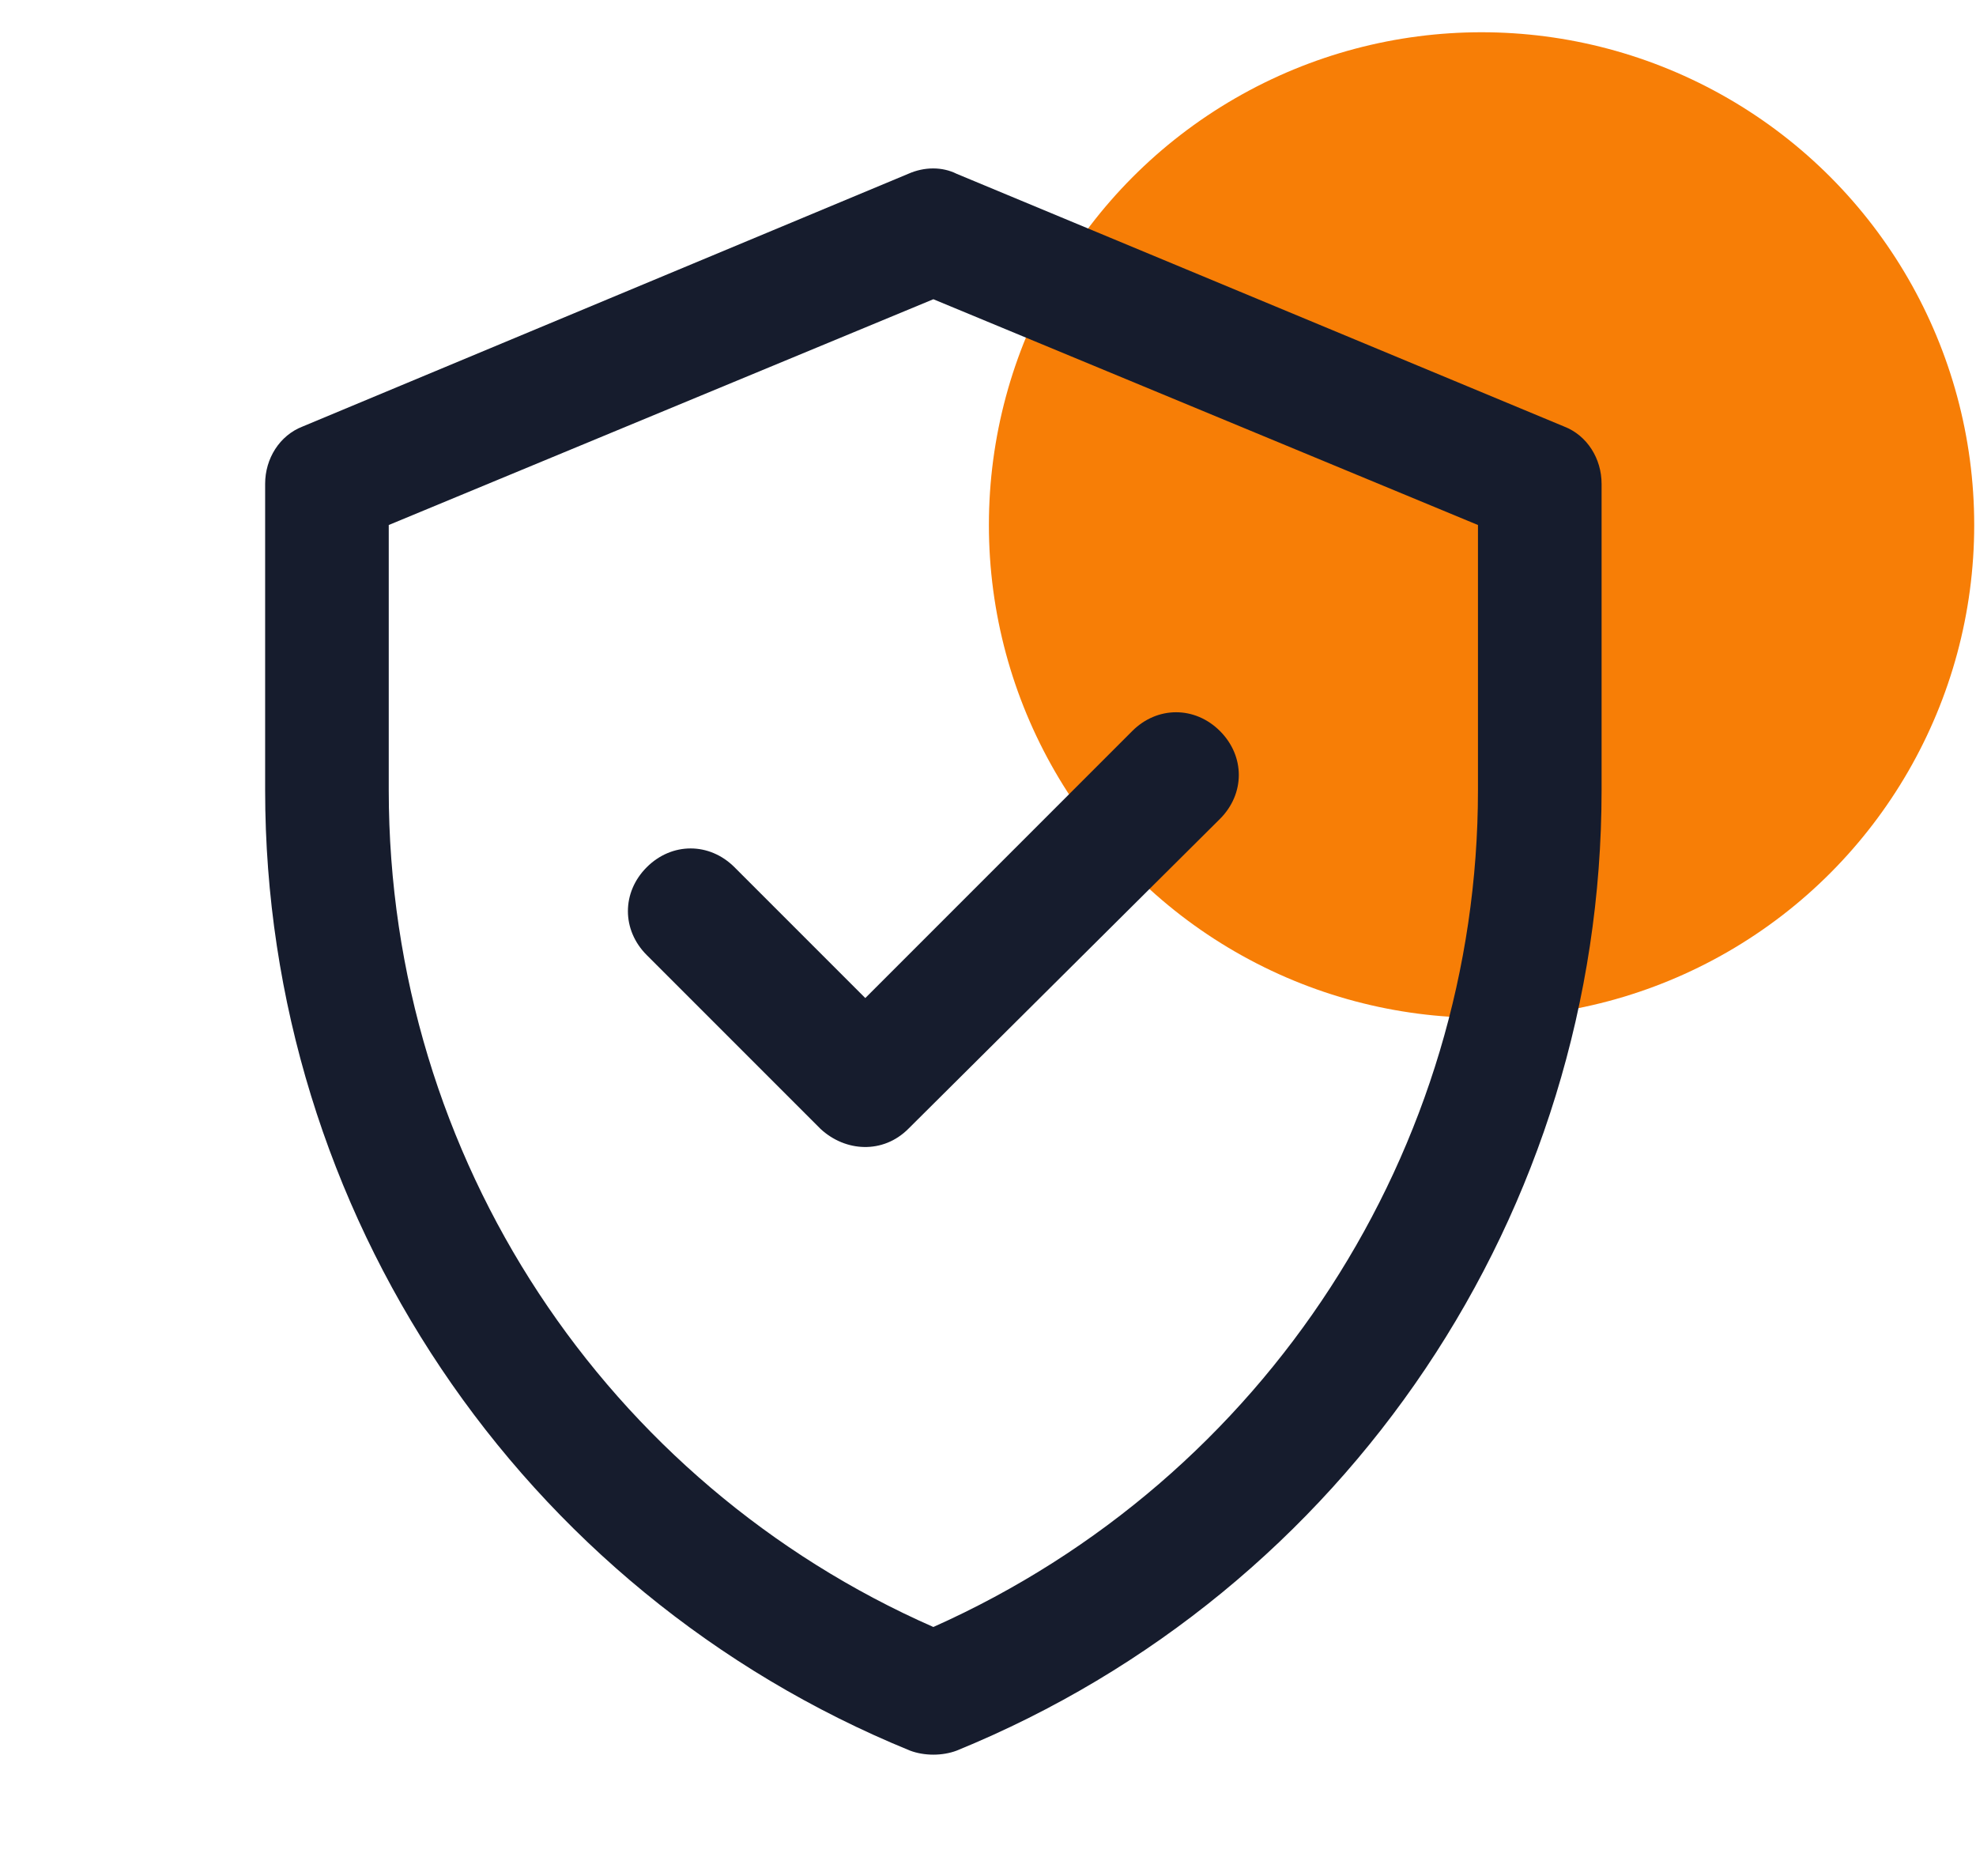
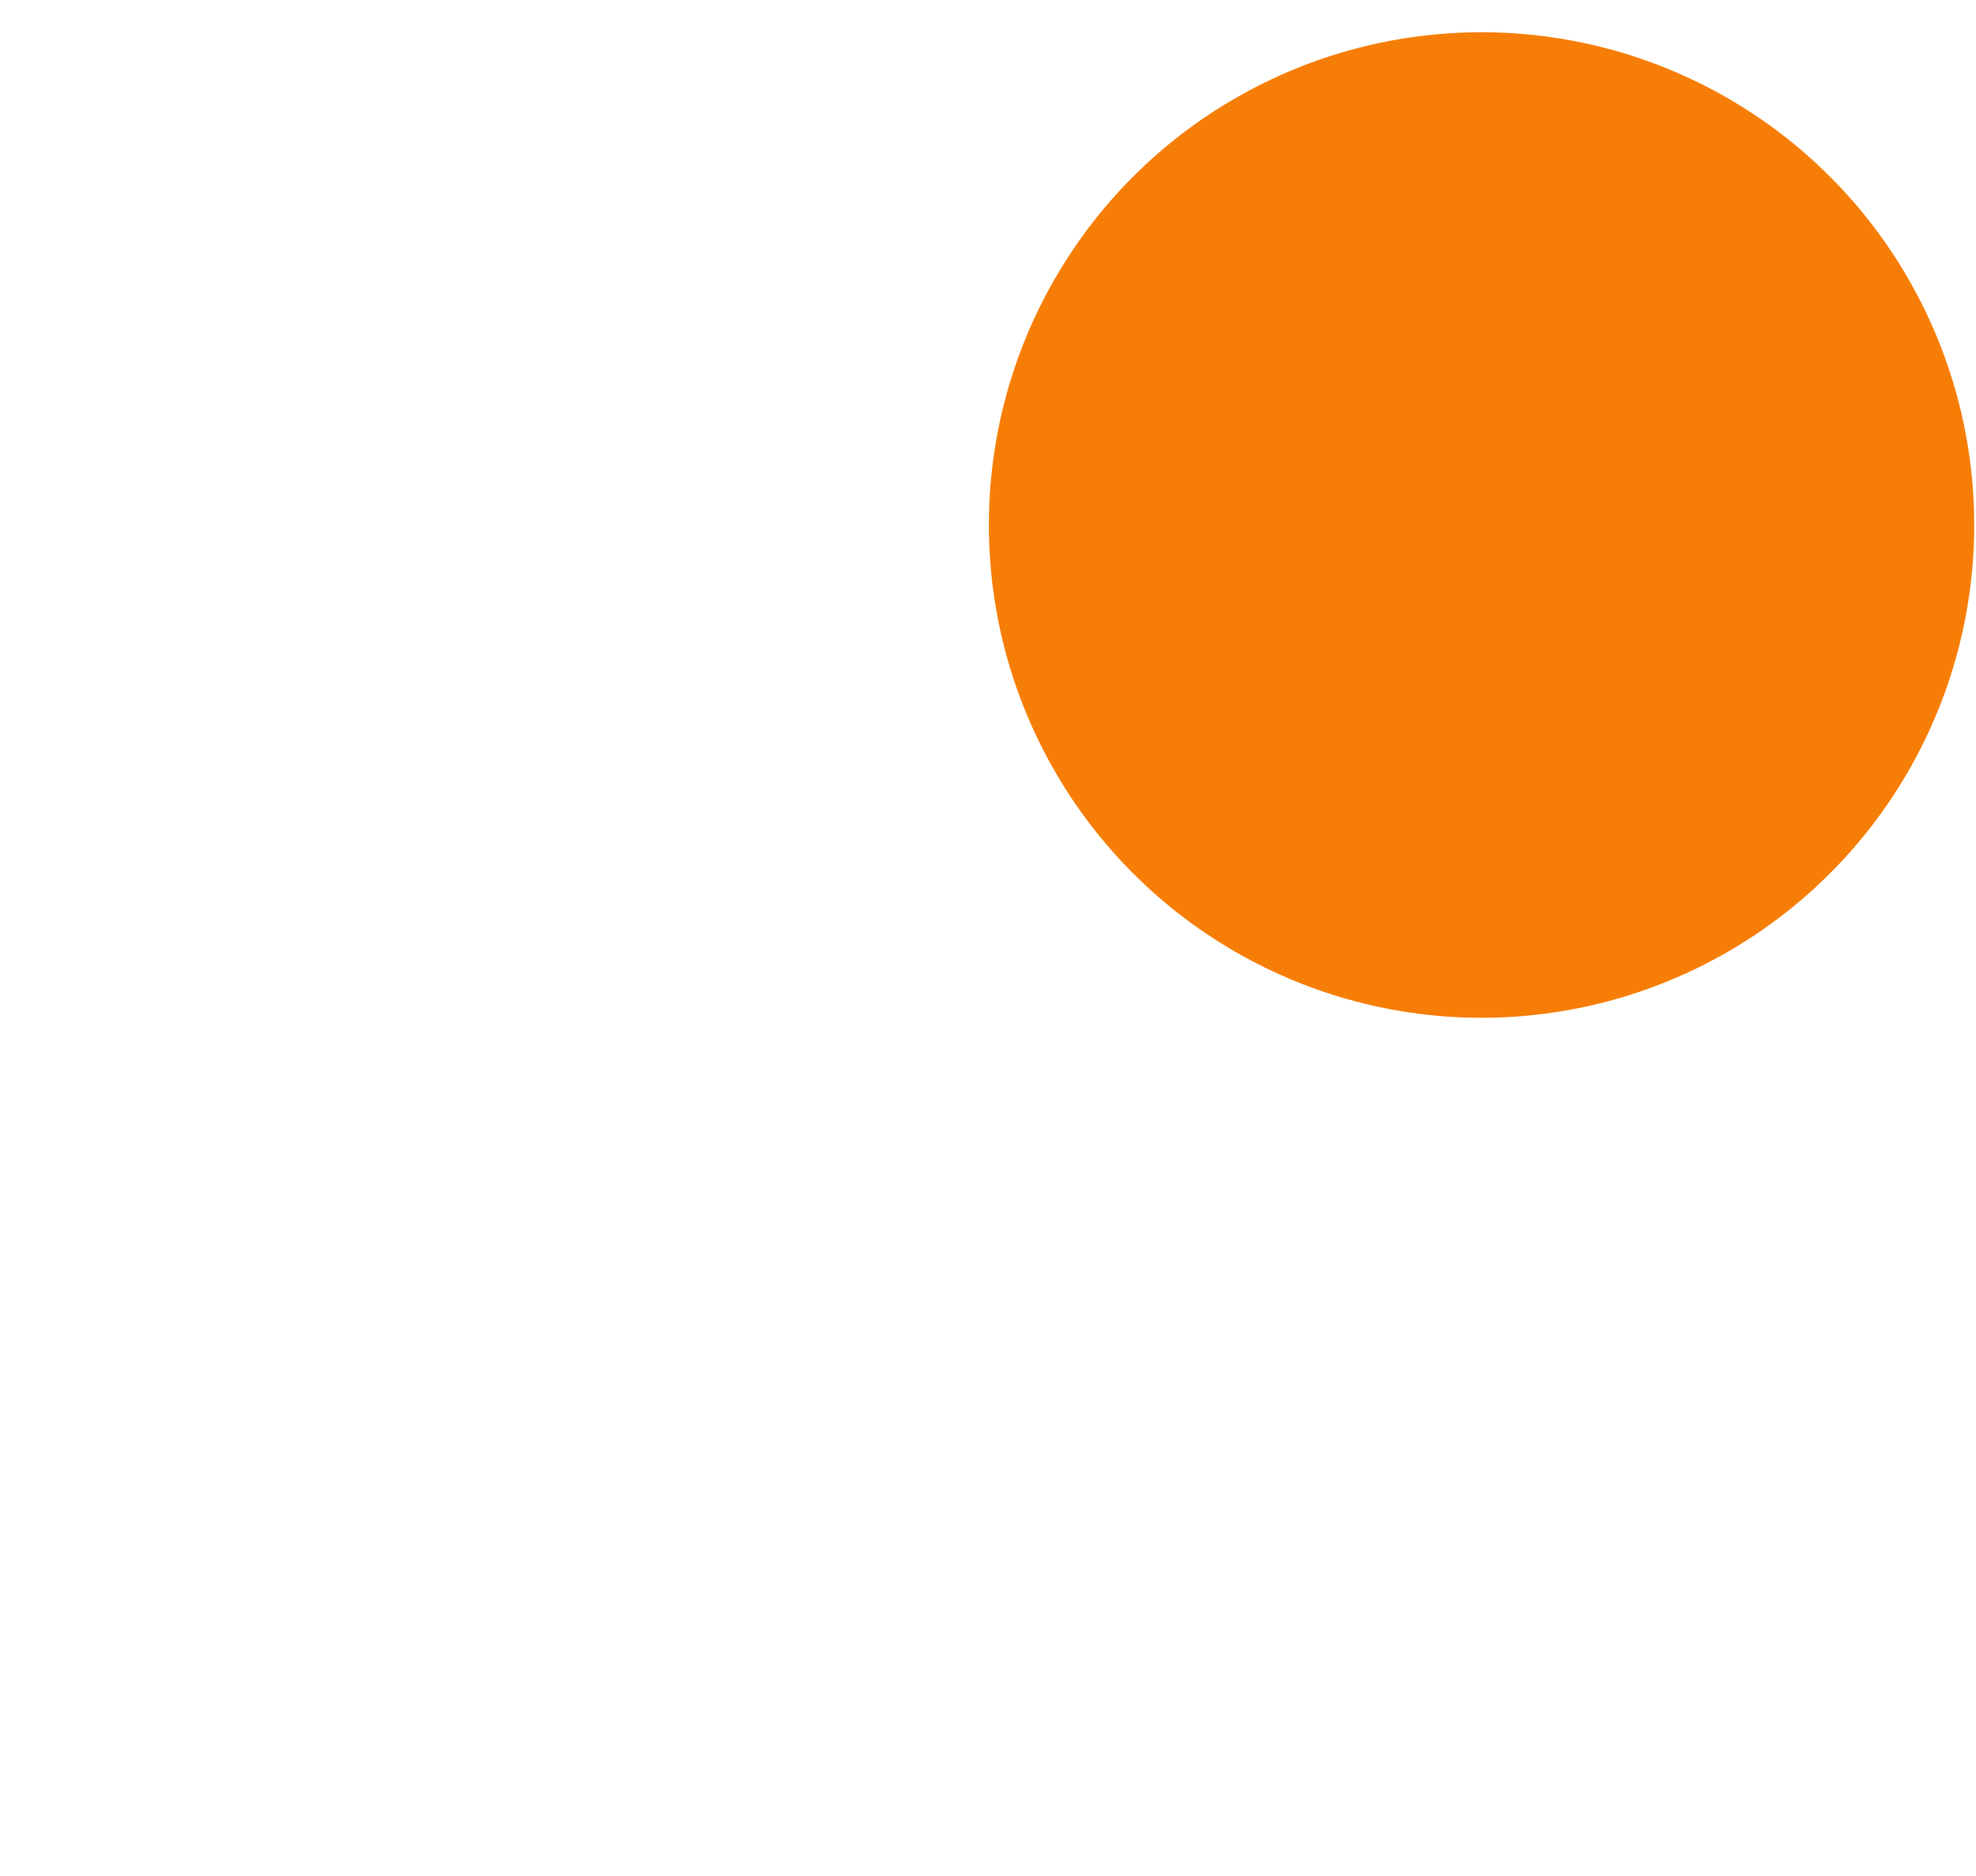
<svg xmlns="http://www.w3.org/2000/svg" id="Capa_1" data-name="Capa 1" version="1.1" viewBox="0 0 110.3 104.7">
  <defs>
    <style>
      .cls-1 {
        fill: #f77e06;
      }

      .cls-1, .cls-2 {
        stroke-width: 0px;
      }

      .cls-2 {
        fill: #161c2d;
      }
    </style>
  </defs>
  <circle class="cls-1" cx="82.7" cy="29.3" r="27.5" />
-   <path class="cls-2" d="M87.3,23.8l-33.9-14.1c-.8-.4-1.8-.4-2.7,0l-33.8,14.1c-1.3.5-2.1,1.8-2.1,3.2v17.1c0,23.5,14.2,44.7,36,53.6.8.3,1.8.3,2.6,0,21.8-8.9,36-30.1,36-53.6v-17.1c0-1.4-.8-2.7-2.1-3.2ZM82.5,44.1c0,20-11.8,38.4-30.4,46.7-18.2-8-30.4-26.1-30.4-46.7v-14.8l30.4-12.6,30.4,12.6v14.8ZM48.3,55.7l14.9-14.9c1.4-1.4,3.5-1.4,4.9,0s1.4,3.5,0,4.9l-17.4,17.3c-1.4,1.4-3.5,1.3-4.9,0l-9.7-9.7c-1.4-1.4-1.4-3.5,0-4.9s3.5-1.4,4.9,0l7.3,7.3Z" />
</svg>